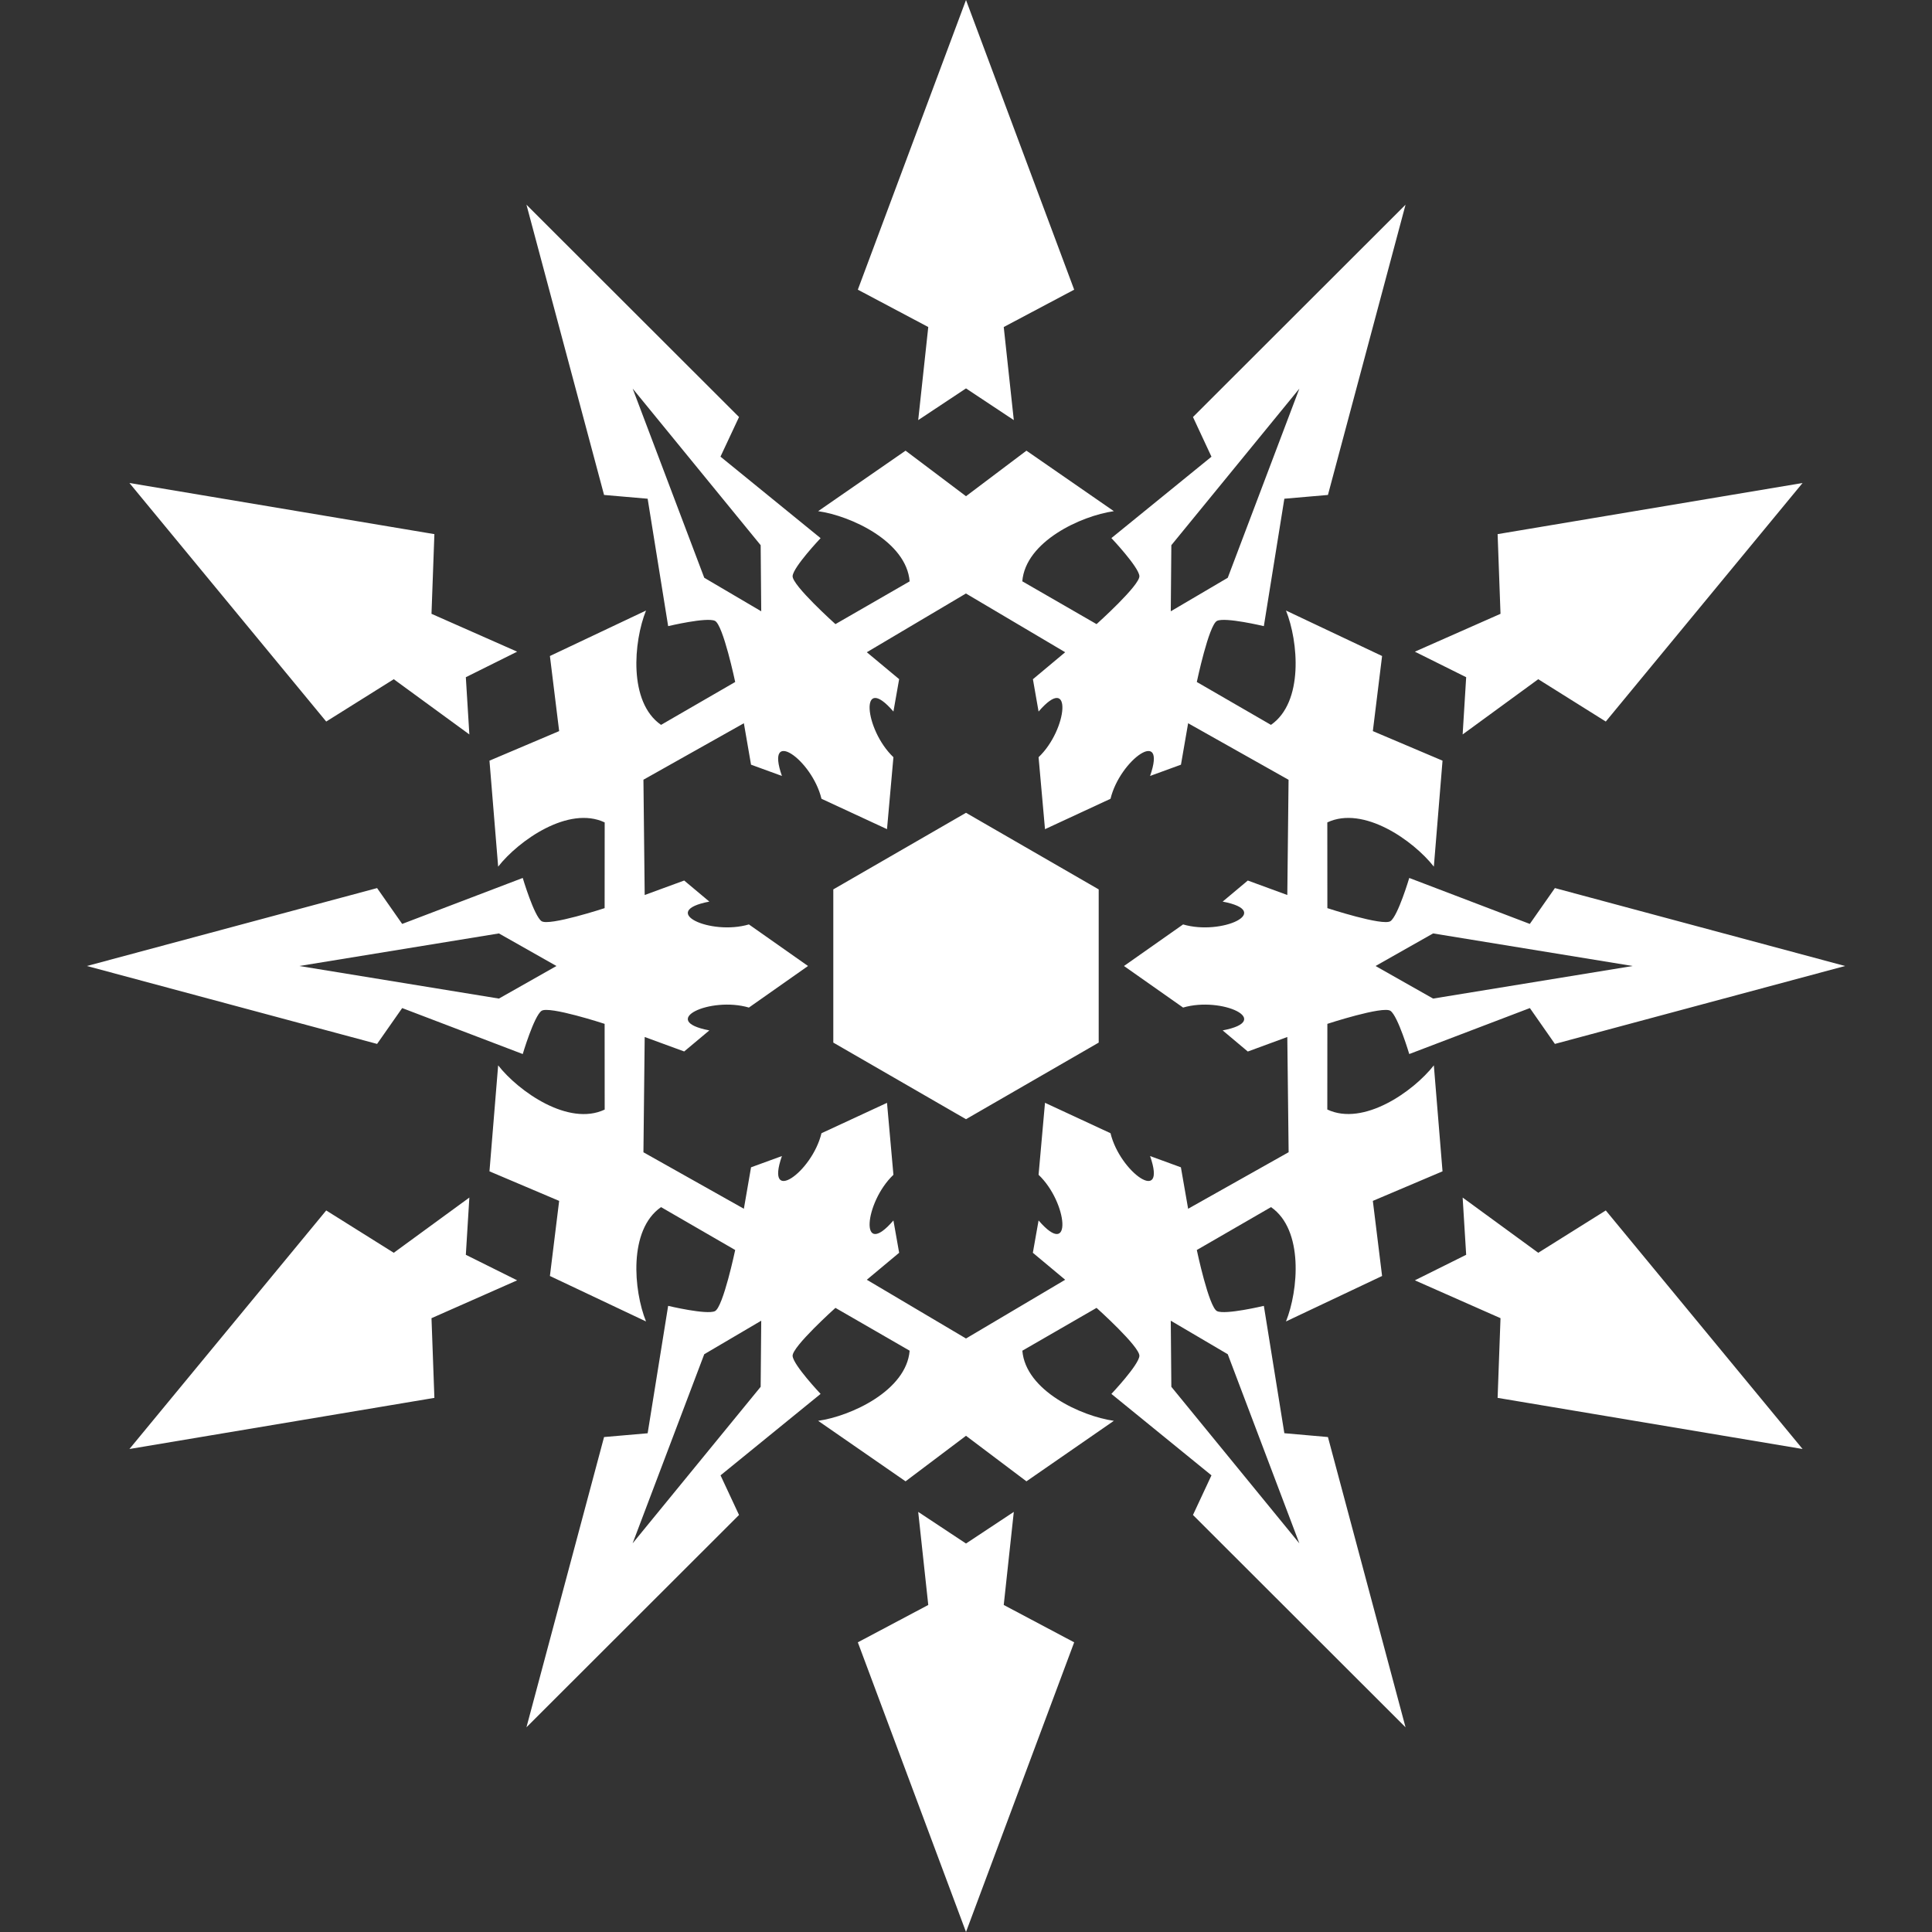
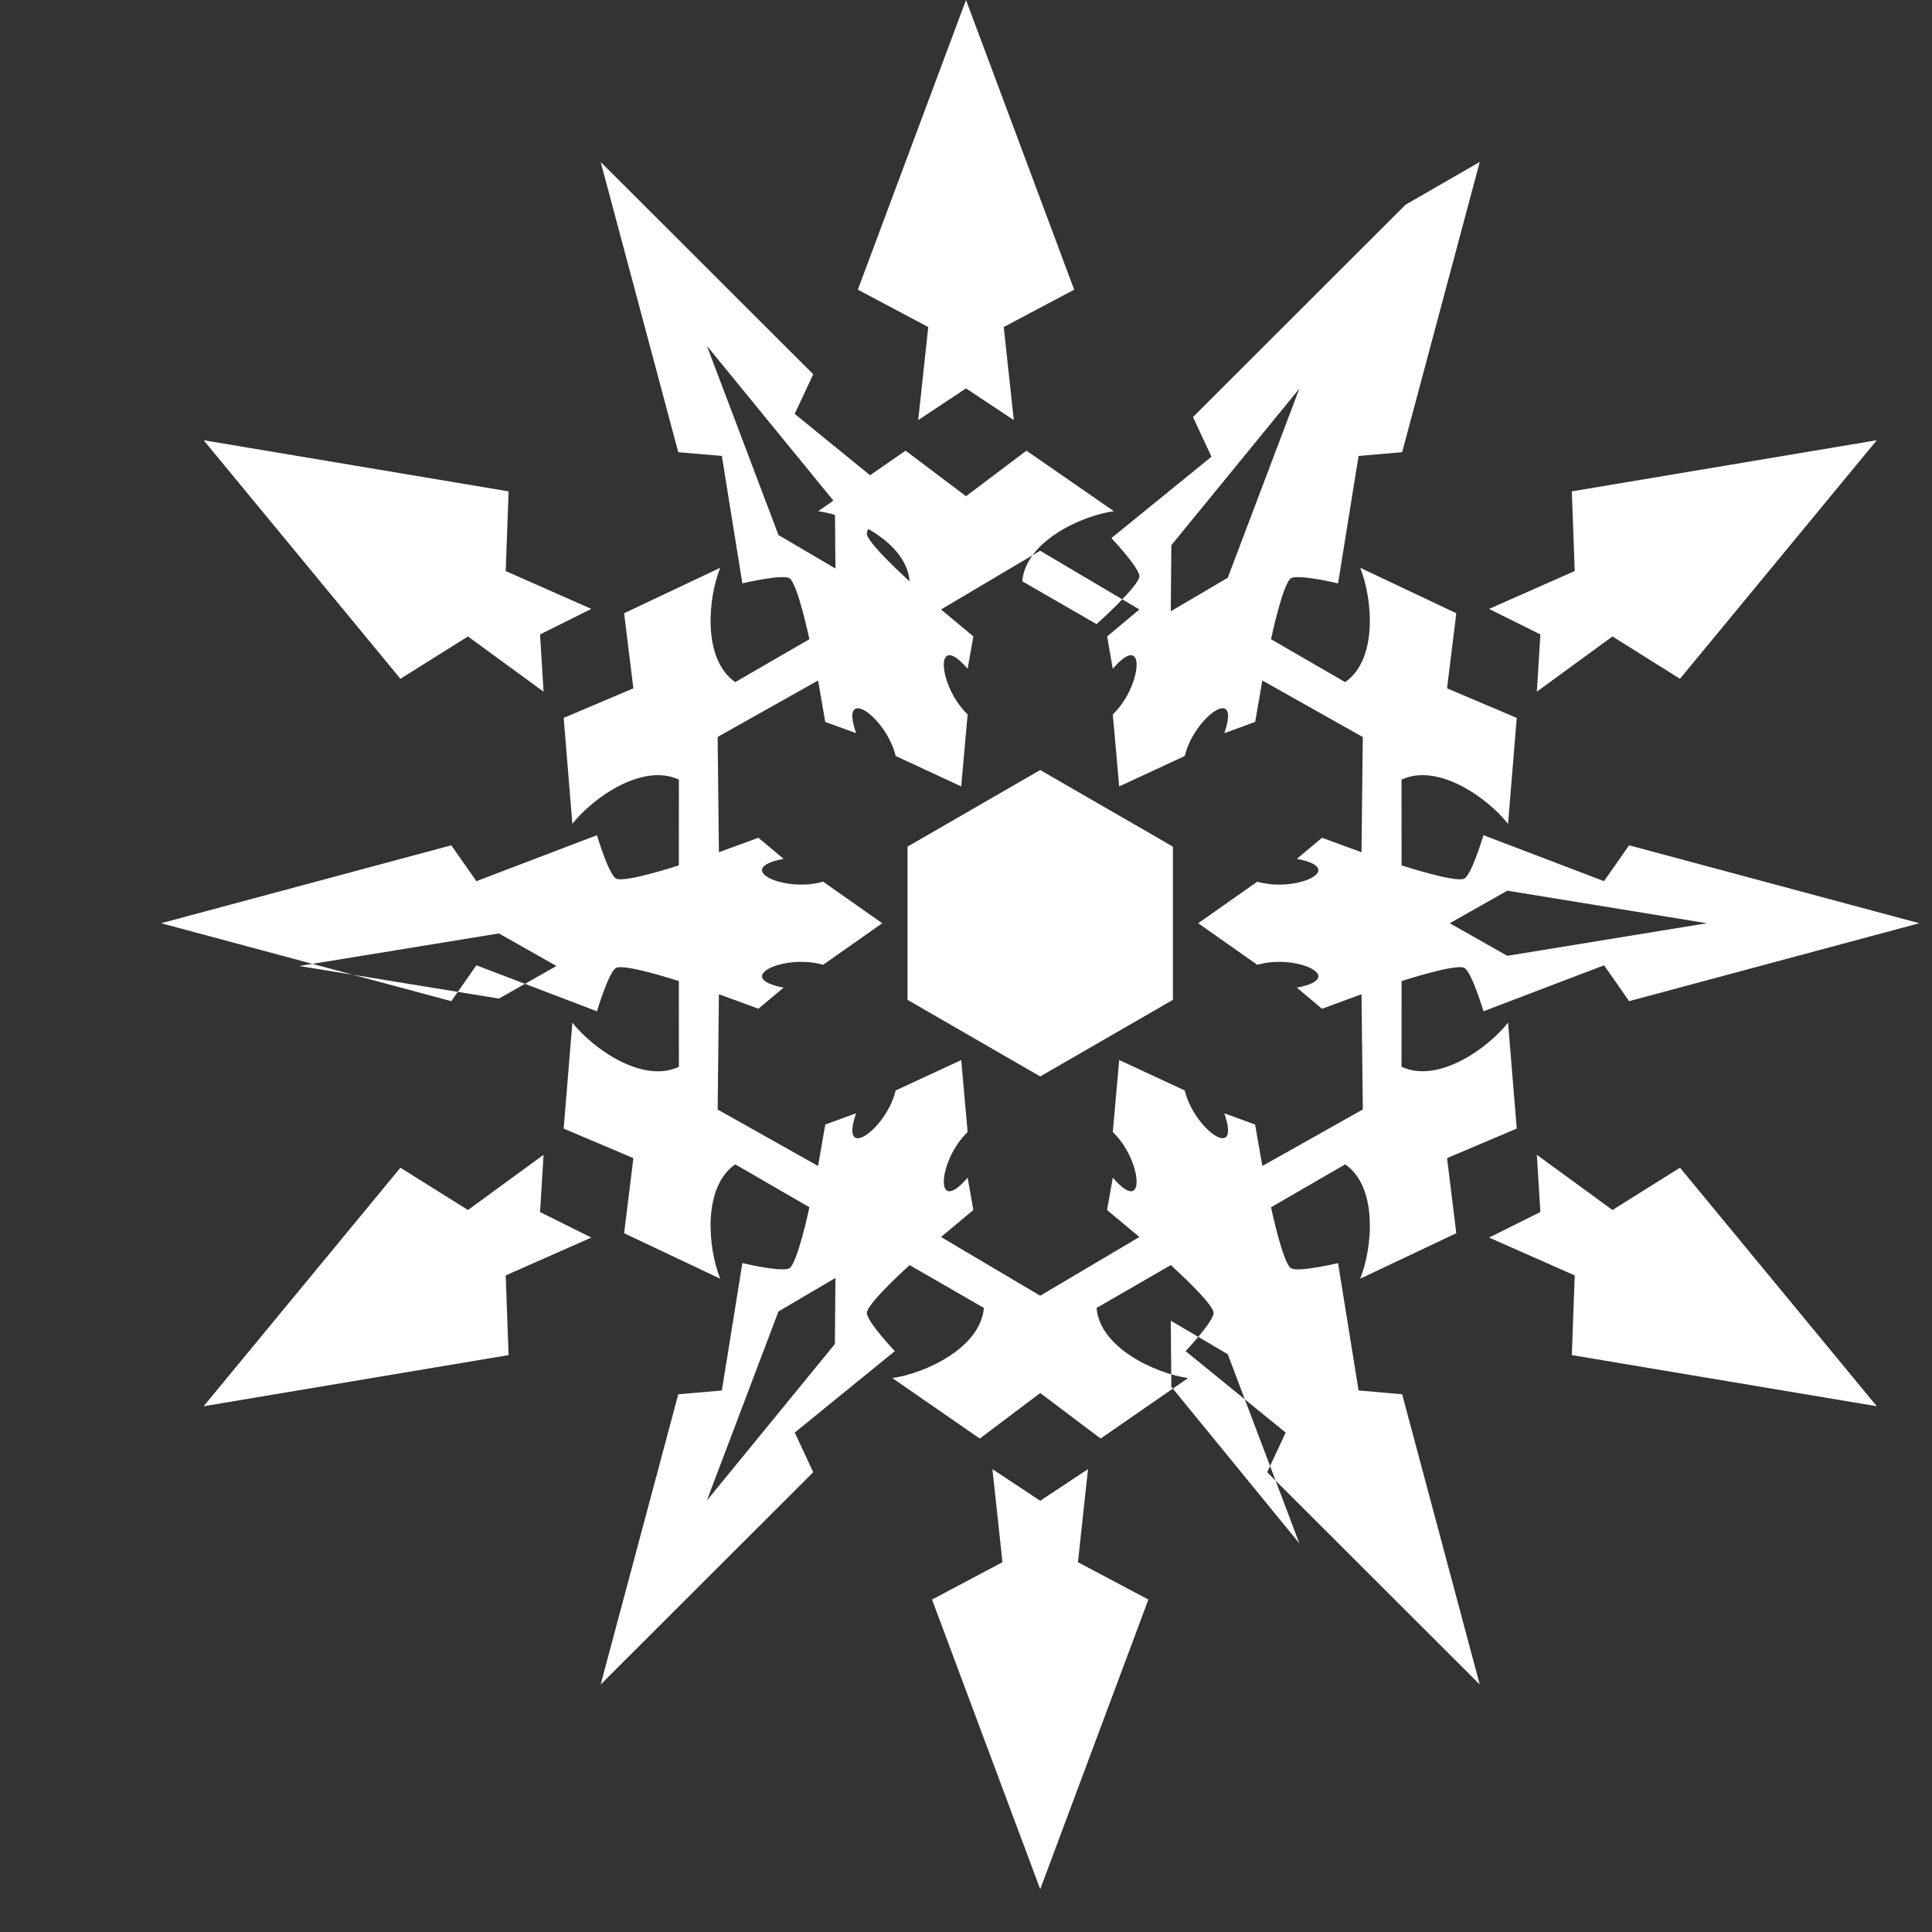
<svg xmlns="http://www.w3.org/2000/svg" xmlns:ns1="http://www.inkscape.org/namespaces/inkscape" xmlns:ns2="http://sodipodi.sourceforge.net/DTD/sodipodi-0.dtd" width="1000" height="1000" data-id="svg2" version="1.1" ns1:version="0.48.4 r9939" ns2:docname="Weiss Schnee Emblem.svg">
  <rect width="100%" height="100%" fill="#333333" stroke="none" />
  <defs id="defs4" />
  <ns2:namedview id="base" pagecolor="#ffffff" bordercolor="#666666" borderopacity="1.0" ns1:pageopacity="0.0" ns1:pageshadow="2" ns1:zoom="0.24748737" ns1:cx="280.66569" ns1:cy="-132.25768" ns1:document-units="px" ns1:current-layer="layer1" showgrid="false" ns1:window-width="1920" ns1:window-height="1018" ns1:window-x="1912" ns1:window-y="-8" ns1:window-maximized="1" showguides="true" ns1:guide-bbox="true" />
  <g ns1:label="Layer 1" ns1:groupmode="layer" id="layer1" transform="translate(0,-52.362)">
-     <path style="fill:#ffffff;fill-opacity:1;stroke:none" d="m 500.002,52.362 -55.99,149.935 36.458,19.336 -5.208,48.177 24.74,-16.406 24.74,16.406 -5.208,-48.177 36.458,-19.336 z M 258.238,535.5 l 29.785,16.862 -29.785,16.862 -103.32,-16.862 z m 348.047,234.668 -0.293,-34.212 29.492,17.35 37.06,97.9 z m 29.199,-418.75 -29.492,17.35 0.293,-34.212 66.26,-81.038 z m 92.025,-193.099 -110.026,109.896 9.57,20.54 -51.79,42.122 c 0,0 14.119,14.929 14.486,19.629 0.366,4.7 -22.168,24.902 -22.168,24.902 l -38.444,-22.168 c 1.701,-20.621 30.367,-33.867 47.396,-36.295 l -45.247,-31.315 -31.283,23.568 -31.282,-23.568 -45.247,31.315 c 17.028,2.428 45.662,15.707 47.363,36.328 l -38.411,22.135 c 0,0 -22.535,-20.202 -22.168,-24.902 0.367,-4.7 14.486,-19.596 14.486,-19.596 l -51.823,-42.187 9.603,-20.508 -110.026,-109.896 40.169,150.228 22.559,1.953 10.612,65.95 c 0,0 19.965,-4.767 24.219,-2.734 4.254,2.033 10.482,31.641 10.482,31.641 l -38.379,22.2 c -17.008,-11.783 -14.191,-43.218 -7.78,-59.18 l -49.74,23.535 4.785,38.867 -36.068,15.3 4.492,54.85 c 10.617,-13.533 36.435,-31.721 55.143,-22.884 l -0.033,44.368 c 0,0 -28.763,9.406 -32.65,6.738 -3.887,-2.667 -9.733,-22.363 -9.733,-22.363 l -62.402,23.796 -12.988,-18.555 -150.195,40.332 150.195,40.332 12.988,-18.555 62.402,23.795 c 0,0 5.846,-19.696 9.733,-22.363 3.887,-2.667 32.65,6.738 32.65,6.738 l 0.032,44.368 c -18.709,8.837 -44.526,-9.351 -55.143,-22.884 l -4.492,54.85 36.068,15.3 -4.785,38.867 49.74,23.535 c -6.411,-15.961 -9.228,-47.396 7.78,-59.179 l 38.379,22.2 c 0,0 -6.228,29.608 -10.482,31.641 -4.254,2.032 -24.219,-2.735 -24.219,-2.735 l -10.612,65.951 -22.559,1.953 -40.169,150.228 110.026,-109.896 -9.57,-20.508 51.79,-42.155 c 0,0 -14.119,-14.929 -14.486,-19.629 -0.367,-4.7 22.168,-24.902 22.168,-24.902 l 38.411,22.168 c -1.701,20.621 -30.335,33.867 -47.363,36.295 l 45.247,31.316 31.282,-23.568 31.283,23.568 45.247,-31.316 c -17.028,-2.428 -45.662,-15.674 -47.363,-36.295 l 38.411,-22.168 c 0,0 22.535,20.202 22.168,24.902 -0.366,4.7 -14.486,19.629 -14.486,19.629 l 51.79,42.155 -9.57,20.508 110.026,109.896 -40.169,-150.228 -22.559,-1.986 -10.612,-65.918 c 0,0 -19.965,4.767 -24.219,2.735 -4.254,-2.034 -10.482,-31.641 -10.482,-31.641 l 38.411,-22.2 c 17.008,11.784 14.159,43.218 7.747,59.179 l 49.74,-23.535 -4.785,-38.867 36.068,-15.3 -4.492,-54.85 c -10.617,13.533 -36.435,31.689 -55.143,22.852 l 0.03,-44.336 c 0,0 28.763,-9.406 32.65,-6.738 3.887,2.667 9.733,22.363 9.733,22.363 l 62.435,-23.795 12.956,18.555 150.195,-40.332 -150.195,-40.332 -12.988,18.555 -62.402,-23.796 c 0,0 -5.846,19.696 -9.733,22.363 -3.887,2.667 -32.65,-6.738 -32.65,-6.738 l -0.03,-44.368 c 18.709,-8.837 44.526,9.351 55.143,22.884 l 4.492,-54.85 -36.068,-15.3 4.785,-38.867 -49.74,-23.535 c 6.411,15.961 9.228,47.396 -7.78,59.18 l -38.379,-22.2 c 0,0 6.228,-29.608 10.482,-31.641 4.254,-2.033 24.219,2.734 24.219,2.734 l 10.612,-65.95 22.559,-1.953 40.169,-150.228 m -400.032,95.182 66.243,81.055 0.293,34.212 -29.492,-17.35 z m -260.482,48.861 101.855,123.47 34.961,-21.908 39.128,28.581 -1.823,-29.622 26.562,-13.216 -44.336,-19.596 1.497,-41.243 z m 866.015,0 -157.845,26.465 1.497,41.243 -44.336,19.596 26.562,13.216 -1.823,29.622 39.128,-28.581 34.961,21.908 z m -433.04,57.194 51.367,30.404 -16.699,13.965 2.93,16.732 c 17.752,-20.623 15.084,9.284 0,23.633 l 3.32,37.24 0.03,0 33.887,-15.723 c 4.884,-20.238 29.46,-37.502 20.475,-11.816 l 15.983,-5.827 3.711,-21.452 51.986,29.264 -0.651,59.635 -20.443,-7.487 -13.021,10.905 c 26.737,5.062 -0.506,17.705 -20.475,11.816 l -30.599,21.517 30.599,21.517 c 19.969,-5.889 47.212,6.754 20.475,11.816 l 13.021,10.938 20.443,-7.52 0.684,59.635 -52.018,29.264 -3.744,-21.452 -15.95,-5.827 c 8.984,25.686 -15.591,8.422 -20.475,-11.816 l -33.919,-15.755 0,0.03 -3.32,37.24 c 15.085,14.349 17.752,44.256 0,23.633 l -2.962,16.732 16.732,13.965 -51.335,30.404 -51.335,-30.404 16.732,-13.965 -2.962,-16.732 c -17.752,20.623 -15.085,-9.284 0,-23.633 l -3.32,-37.239 -33.919,15.723 c -4.884,20.238 -29.46,37.502 -20.475,11.816 l -15.983,5.827 -3.711,21.452 -51.986,-29.232 0.651,-59.668 20.443,7.487 13.021,-10.905 c -26.737,-5.062 0.506,-17.705 20.475,-11.816 l 30.599,-21.517 -30.599,-21.517 c -19.969,5.889 -47.212,-6.754 -20.475,-11.816 l -13.021,-10.905 -20.443,7.487 -0.651,-59.668 51.986,-29.232 3.711,21.452 15.983,5.827 c -8.984,-25.686 15.591,-8.422 20.475,11.816 l 33.919,15.723 3.32,-37.24 c -15.085,-14.349 -17.752,-44.256 0,-23.633 l 2.962,-16.764 -16.732,-13.932 z m 68.717,232.454 0,-79.297 m 173.079,22.786 103.32,16.862 -103.32,16.862 -29.785,-16.862 z m -498.828,136.719 -39.128,28.581 -34.961,-21.907 -101.855,123.47 157.845,-26.465 -1.497,-41.244 44.336,-19.596 -26.562,-13.216 z m 514.127,0 1.823,29.622 -26.562,13.216 44.336,19.596 -1.497,41.244 157.845,26.465 -101.855,-123.47 -34.961,21.907 z m -363.053,63.737 -0.293,34.212 -66.276,81.022 37.077,-97.884 z m 81.25,98.958 5.208,48.177 -36.458,19.336 55.99,149.935 55.99,-149.935 -36.458,-19.336 5.208,-48.177 -24.74,16.374 z m 93.424,-242.904 -68.685,39.648 -68.685,-39.648 0,-79.297 68.685,-39.648 68.685,39.648" id="path3767" ns1:connector-curvature="0" ns2:nodetypes="ccccccccccccccccccccccccccccccccccccccscccccccscccccccccscccccccscccccccccscccccccscccccccccscccccccccccccccccscccccccscccccccccscccccccccccccccccccccccccccccccccccccccccccccccccccccccccccccccccccccccccccccccccccccccccccccccccccccccccccccccccccccccccccccccccccccc" />
+     <path style="fill:#ffffff;fill-opacity:1;stroke:none" d="m 500.002,52.362 -55.99,149.935 36.458,19.336 -5.208,48.177 24.74,-16.406 24.74,16.406 -5.208,-48.177 36.458,-19.336 z M 258.238,535.5 l 29.785,16.862 -29.785,16.862 -103.32,-16.862 z m 348.047,234.668 -0.293,-34.212 29.492,17.35 37.06,97.9 z m 29.199,-418.75 -29.492,17.35 0.293,-34.212 66.26,-81.038 z m 92.025,-193.099 -110.026,109.896 9.57,20.54 -51.79,42.122 c 0,0 14.119,14.929 14.486,19.629 0.366,4.7 -22.168,24.902 -22.168,24.902 l -38.444,-22.168 c 1.701,-20.621 30.367,-33.867 47.396,-36.295 l -45.247,-31.315 -31.283,23.568 -31.282,-23.568 -45.247,31.315 c 17.028,2.428 45.662,15.707 47.363,36.328 c 0,0 -22.535,-20.202 -22.168,-24.902 0.367,-4.7 14.486,-19.596 14.486,-19.596 l -51.823,-42.187 9.603,-20.508 -110.026,-109.896 40.169,150.228 22.559,1.953 10.612,65.95 c 0,0 19.965,-4.767 24.219,-2.734 4.254,2.033 10.482,31.641 10.482,31.641 l -38.379,22.2 c -17.008,-11.783 -14.191,-43.218 -7.78,-59.18 l -49.74,23.535 4.785,38.867 -36.068,15.3 4.492,54.85 c 10.617,-13.533 36.435,-31.721 55.143,-22.884 l -0.033,44.368 c 0,0 -28.763,9.406 -32.65,6.738 -3.887,-2.667 -9.733,-22.363 -9.733,-22.363 l -62.402,23.796 -12.988,-18.555 -150.195,40.332 150.195,40.332 12.988,-18.555 62.402,23.795 c 0,0 5.846,-19.696 9.733,-22.363 3.887,-2.667 32.65,6.738 32.65,6.738 l 0.032,44.368 c -18.709,8.837 -44.526,-9.351 -55.143,-22.884 l -4.492,54.85 36.068,15.3 -4.785,38.867 49.74,23.535 c -6.411,-15.961 -9.228,-47.396 7.78,-59.179 l 38.379,22.2 c 0,0 -6.228,29.608 -10.482,31.641 -4.254,2.032 -24.219,-2.735 -24.219,-2.735 l -10.612,65.951 -22.559,1.953 -40.169,150.228 110.026,-109.896 -9.57,-20.508 51.79,-42.155 c 0,0 -14.119,-14.929 -14.486,-19.629 -0.367,-4.7 22.168,-24.902 22.168,-24.902 l 38.411,22.168 c -1.701,20.621 -30.335,33.867 -47.363,36.295 l 45.247,31.316 31.282,-23.568 31.283,23.568 45.247,-31.316 c -17.028,-2.428 -45.662,-15.674 -47.363,-36.295 l 38.411,-22.168 c 0,0 22.535,20.202 22.168,24.902 -0.366,4.7 -14.486,19.629 -14.486,19.629 l 51.79,42.155 -9.57,20.508 110.026,109.896 -40.169,-150.228 -22.559,-1.986 -10.612,-65.918 c 0,0 -19.965,4.767 -24.219,2.735 -4.254,-2.034 -10.482,-31.641 -10.482,-31.641 l 38.411,-22.2 c 17.008,11.784 14.159,43.218 7.747,59.179 l 49.74,-23.535 -4.785,-38.867 36.068,-15.3 -4.492,-54.85 c -10.617,13.533 -36.435,31.689 -55.143,22.852 l 0.03,-44.336 c 0,0 28.763,-9.406 32.65,-6.738 3.887,2.667 9.733,22.363 9.733,22.363 l 62.435,-23.795 12.956,18.555 150.195,-40.332 -150.195,-40.332 -12.988,18.555 -62.402,-23.796 c 0,0 -5.846,19.696 -9.733,22.363 -3.887,2.667 -32.65,-6.738 -32.65,-6.738 l -0.03,-44.368 c 18.709,-8.837 44.526,9.351 55.143,22.884 l 4.492,-54.85 -36.068,-15.3 4.785,-38.867 -49.74,-23.535 c 6.411,15.961 9.228,47.396 -7.78,59.18 l -38.379,-22.2 c 0,0 6.228,-29.608 10.482,-31.641 4.254,-2.033 24.219,2.734 24.219,2.734 l 10.612,-65.95 22.559,-1.953 40.169,-150.228 m -400.032,95.182 66.243,81.055 0.293,34.212 -29.492,-17.35 z m -260.482,48.861 101.855,123.47 34.961,-21.908 39.128,28.581 -1.823,-29.622 26.562,-13.216 -44.336,-19.596 1.497,-41.243 z m 866.015,0 -157.845,26.465 1.497,41.243 -44.336,19.596 26.562,13.216 -1.823,29.622 39.128,-28.581 34.961,21.908 z m -433.04,57.194 51.367,30.404 -16.699,13.965 2.93,16.732 c 17.752,-20.623 15.084,9.284 0,23.633 l 3.32,37.24 0.03,0 33.887,-15.723 c 4.884,-20.238 29.46,-37.502 20.475,-11.816 l 15.983,-5.827 3.711,-21.452 51.986,29.264 -0.651,59.635 -20.443,-7.487 -13.021,10.905 c 26.737,5.062 -0.506,17.705 -20.475,11.816 l -30.599,21.517 30.599,21.517 c 19.969,-5.889 47.212,6.754 20.475,11.816 l 13.021,10.938 20.443,-7.52 0.684,59.635 -52.018,29.264 -3.744,-21.452 -15.95,-5.827 c 8.984,25.686 -15.591,8.422 -20.475,-11.816 l -33.919,-15.755 0,0.03 -3.32,37.24 c 15.085,14.349 17.752,44.256 0,23.633 l -2.962,16.732 16.732,13.965 -51.335,30.404 -51.335,-30.404 16.732,-13.965 -2.962,-16.732 c -17.752,20.623 -15.085,-9.284 0,-23.633 l -3.32,-37.239 -33.919,15.723 c -4.884,20.238 -29.46,37.502 -20.475,11.816 l -15.983,5.827 -3.711,21.452 -51.986,-29.232 0.651,-59.668 20.443,7.487 13.021,-10.905 c -26.737,-5.062 0.506,-17.705 20.475,-11.816 l 30.599,-21.517 -30.599,-21.517 c -19.969,5.889 -47.212,-6.754 -20.475,-11.816 l -13.021,-10.905 -20.443,7.487 -0.651,-59.668 51.986,-29.232 3.711,21.452 15.983,5.827 c -8.984,-25.686 15.591,-8.422 20.475,11.816 l 33.919,15.723 3.32,-37.24 c -15.085,-14.349 -17.752,-44.256 0,-23.633 l 2.962,-16.764 -16.732,-13.932 z m 68.717,232.454 0,-79.297 m 173.079,22.786 103.32,16.862 -103.32,16.862 -29.785,-16.862 z m -498.828,136.719 -39.128,28.581 -34.961,-21.907 -101.855,123.47 157.845,-26.465 -1.497,-41.244 44.336,-19.596 -26.562,-13.216 z m 514.127,0 1.823,29.622 -26.562,13.216 44.336,19.596 -1.497,41.244 157.845,26.465 -101.855,-123.47 -34.961,21.907 z m -363.053,63.737 -0.293,34.212 -66.276,81.022 37.077,-97.884 z m 81.25,98.958 5.208,48.177 -36.458,19.336 55.99,149.935 55.99,-149.935 -36.458,-19.336 5.208,-48.177 -24.74,16.374 z m 93.424,-242.904 -68.685,39.648 -68.685,-39.648 0,-79.297 68.685,-39.648 68.685,39.648" id="path3767" ns1:connector-curvature="0" ns2:nodetypes="ccccccccccccccccccccccccccccccccccccccscccccccscccccccccscccccccscccccccccscccccccscccccccccscccccccccccccccccscccccccscccccccccscccccccccccccccccccccccccccccccccccccccccccccccccccccccccccccccccccccccccccccccccccccccccccccccccccccccccccccccccccccccccccccccccccccc" />
  </g>
</svg>